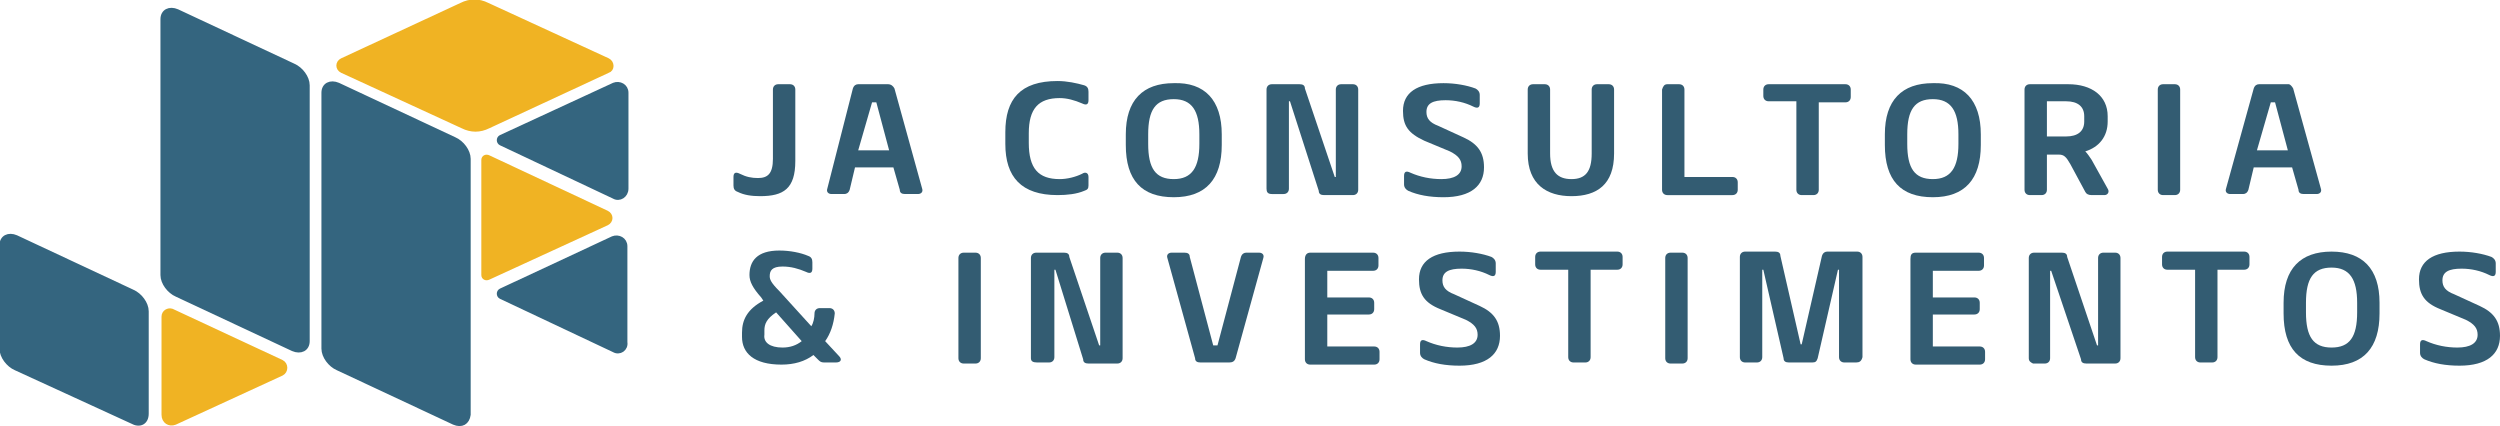
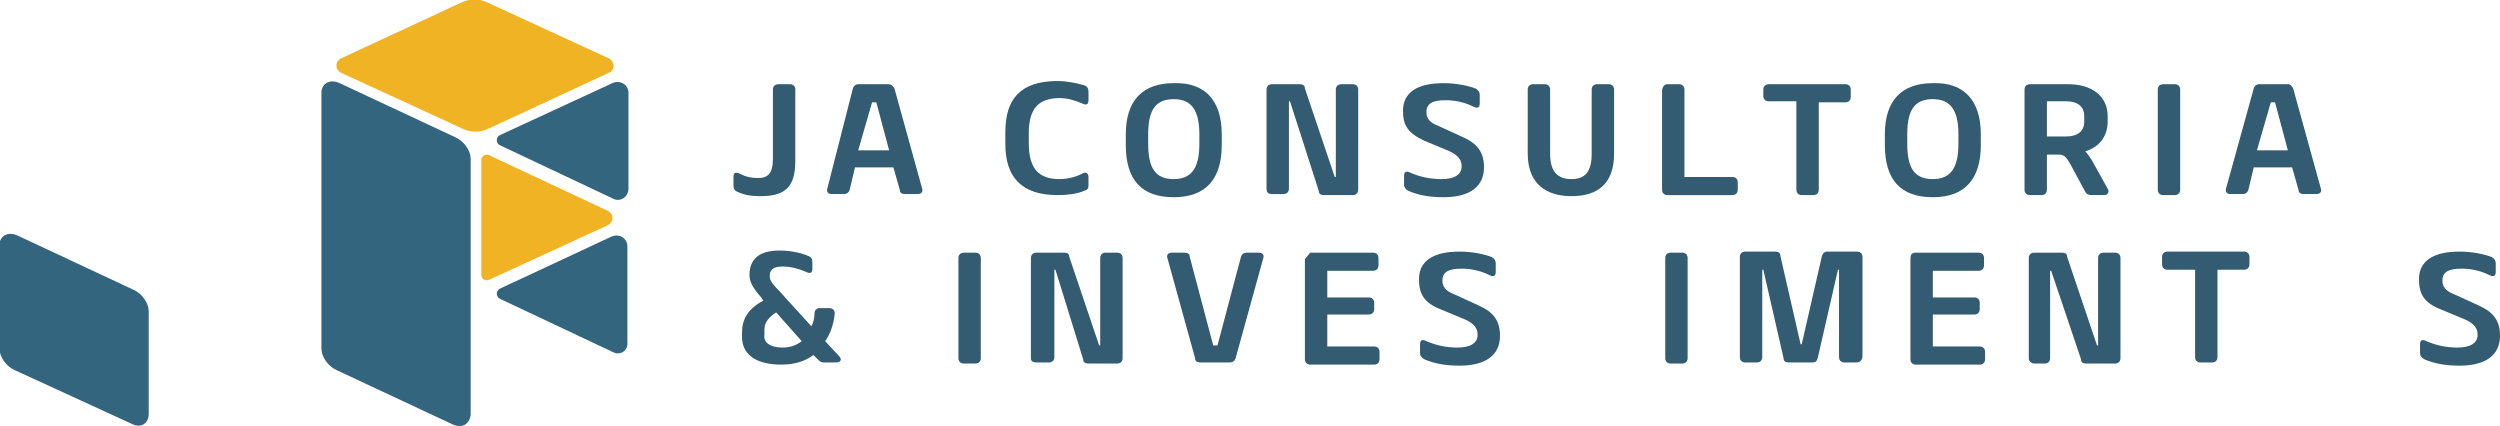
<svg xmlns="http://www.w3.org/2000/svg" version="1.1" id="Camada_1" x="0px" y="0px" viewBox="0 0 234.5 40" style="enable-background:new 0 0 234.5 40;" xml:space="preserve">
  <style type="text/css">
	.st0{fill:#F0B323;stroke:#F0B323;stroke-width:0.5;stroke-miterlimit:10;}
	.st1{fill:#34657F;stroke:#34657F;stroke-width:0.5;stroke-miterlimit:10;}
	.st2{fill:#F0B323;stroke:#F0B323;stroke-width:0.503;stroke-miterlimit:10;}
	.st3{fill:#335C72;}
</style>
  <g>
    <path class="st0" d="M57,6.6l-11.2,5.2c-0.8,0.4-1.6,0.4-2.4,0L32.1,6.6c-0.4-0.2-0.4-0.7,0-0.9l11.2-5.2c0.8-0.4,1.6-0.4,2.4,0   L57,5.7C57.4,5.9,57.4,6.5,57,6.6z" />
-     <path class="st1" d="M27.5,32.7l-10.9-5.1c-0.7-0.3-1.3-1.1-1.3-1.8v-24c0-0.7,0.6-1,1.3-0.7l10.9,5.1c0.7,0.3,1.3,1.1,1.3,1.8v24   C28.8,32.7,28.2,33,27.5,32.7z" />
    <path class="st1" d="M12.4,39.5L1.5,34.5c-0.7-0.3-1.3-1.1-1.3-1.8V23c0-0.7,0.6-1,1.3-0.7l10.9,5.1c0.7,0.3,1.3,1.1,1.3,1.8v9.6   C13.7,39.6,13.1,39.9,12.4,39.5z" />
    <path class="st1" d="M42.6,39.6l-10.9-5.1c-0.7-0.3-1.3-1.1-1.3-1.8v-24c0-0.7,0.6-1,1.3-0.7l10.9,5.1c0.7,0.3,1.3,1.1,1.3,1.8v24   C43.8,39.6,43.3,39.9,42.6,39.6z" />
-     <path class="st0" d="M26.4,35l-10,4.6c-0.5,0.2-1-0.1-1-0.7v-9.2c0-0.4,0.4-0.6,0.7-0.5l10.3,4.8C26.8,34.2,26.8,34.8,26.4,35z" />
    <path class="st2" d="M56.9,20.9L45.8,26c-0.2,0.1-0.4,0-0.4-0.2V15c0-0.2,0.2-0.3,0.4-0.2L56.9,20C57.3,20.2,57.3,20.7,56.9,20.9z" />
    <path class="st1" d="M57.6,18.4l-10.6-5c-0.2-0.1-0.2-0.4,0-0.5l10.6-4.9c0.5-0.2,1.1,0.1,1.1,0.7v9C58.7,18.3,58.1,18.7,57.6,18.4   z" />
    <path class="st1" d="M57.6,32.8l-10.6-5c-0.2-0.1-0.2-0.4,0-0.5l10.5-4.9c0.5-0.2,1.1,0.1,1.1,0.7v9C58.7,32.7,58.1,33.1,57.6,32.8   z" />
  </g>
  <g>
    <path class="st3" d="M71.3,18.4c-0.8,0-1.5-0.1-2.1-0.4c-0.3-0.1-0.4-0.3-0.4-0.6v-0.8c0-0.4,0.2-0.5,0.6-0.3   c0.6,0.3,1.1,0.4,1.7,0.4c0.9,0,1.4-0.4,1.4-1.8V8.4c0-0.3,0.2-0.5,0.5-0.5h1.1c0.3,0,0.5,0.2,0.5,0.5v6.7   C74.6,17.7,73.5,18.4,71.3,18.4z" />
    <path class="st3" d="M83.9,8.3l2.6,9.4c0.1,0.3-0.1,0.5-0.4,0.5h-1.2c-0.3,0-0.5-0.1-0.5-0.4l-0.6-2.1h-3.6l-0.5,2.1   c-0.1,0.3-0.3,0.4-0.5,0.4h-1.2c-0.3,0-0.5-0.2-0.4-0.5L80,8.3c0.1-0.3,0.3-0.4,0.5-0.4h2.8C83.6,7.9,83.8,8.1,83.9,8.3z    M80.5,14.1h2.9l-1.2-4.5h-0.4L80.5,14.1z" />
    <path class="st3" d="M99.4,16.8c0.7,0,1.5-0.2,2.1-0.5c0.3-0.2,0.6-0.1,0.6,0.3v0.8c0,0.3-0.1,0.4-0.4,0.5   c-0.7,0.3-1.6,0.4-2.5,0.4c-3.4,0-4.9-1.7-4.9-4.8v-1.1c0-3.1,1.4-4.8,4.9-4.8c0.9,0,1.8,0.2,2.5,0.4c0.3,0.1,0.4,0.3,0.4,0.6v0.8   c0,0.4-0.2,0.5-0.6,0.3c-0.7-0.3-1.4-0.5-2.1-0.5c-2,0-2.9,1-2.9,3.3v0.9C96.5,15.8,97.4,16.8,99.4,16.8z" />
    <path class="st3" d="M114.6,12.6v1c0,3.2-1.5,4.9-4.5,4.9c-3,0-4.5-1.6-4.5-4.9v-1c0-3.2,1.6-4.8,4.5-4.8   C113,7.7,114.6,9.4,114.6,12.6z M112.5,13.5v-0.9c0-2.2-0.7-3.3-2.4-3.3c-1.7,0-2.4,1-2.4,3.3v0.9c0,2.3,0.7,3.3,2.4,3.3   C111.8,16.8,112.5,15.7,112.5,13.5z" />
    <path class="st3" d="M118.8,17.7V8.4c0-0.3,0.2-0.5,0.5-0.5h2.6c0.3,0,0.5,0.1,0.5,0.4l2.8,8.3h0.1V8.4c0-0.3,0.2-0.5,0.5-0.5h1.1   c0.3,0,0.5,0.2,0.5,0.5v9.4c0,0.3-0.2,0.5-0.5,0.5h-2.7c-0.3,0-0.5-0.1-0.5-0.4L121,9.5h-0.1v8.2c0,0.3-0.2,0.5-0.5,0.5h-1.1   C118.9,18.2,118.8,18,118.8,17.7z" />
    <path class="st3" d="M131.6,10.4c0-1.7,1.3-2.6,3.8-2.6c1.1,0,2.2,0.2,3,0.5c0.2,0.1,0.4,0.3,0.4,0.6v0.8c0,0.4-0.2,0.5-0.6,0.3   c-0.8-0.4-1.7-0.6-2.6-0.6c-1.2,0-1.8,0.3-1.8,1.1c0,0.6,0.3,1,1.1,1.3l2.4,1.1c1.3,0.6,1.9,1.4,1.9,2.8c0,1.7-1.2,2.8-3.8,2.8   c-1.3,0-2.4-0.2-3.3-0.6c-0.2-0.1-0.4-0.3-0.4-0.6v-0.8c0-0.4,0.2-0.5,0.6-0.3c0.9,0.4,1.9,0.6,2.9,0.6c1.2,0,1.9-0.4,1.9-1.2   c0-0.6-0.3-1-1.1-1.4l-2.4-1C132.1,12.5,131.6,11.8,131.6,10.4z" />
    <path class="st3" d="M143.3,14.4v-6c0-0.3,0.2-0.5,0.5-0.5h1.1c0.3,0,0.5,0.2,0.5,0.5v6c0,1.7,0.7,2.4,2,2.4c1.3,0,1.9-0.7,1.9-2.4   v-6c0-0.3,0.2-0.5,0.5-0.5h1.1c0.3,0,0.5,0.2,0.5,0.5v6c0,2.9-1.6,4-4,4C145.1,18.4,143.3,17.3,143.3,14.4z" />
    <path class="st3" d="M156.4,7.9h1.1c0.3,0,0.5,0.2,0.5,0.5v8.2h4.5c0.3,0,0.5,0.2,0.5,0.5v0.7c0,0.3-0.2,0.5-0.5,0.5h-6.1   c-0.3,0-0.5-0.2-0.5-0.5V8.4C156,8.1,156.1,7.9,156.4,7.9z" />
    <path class="st3" d="M165.9,9.5c-0.3,0-0.5-0.2-0.5-0.5V8.4c0-0.3,0.2-0.5,0.5-0.5h7.2c0.3,0,0.5,0.2,0.5,0.5v0.7   c0,0.3-0.2,0.5-0.5,0.5h-2.5v8.2c0,0.3-0.2,0.5-0.5,0.5h-1.1c-0.3,0-0.5-0.2-0.5-0.5V9.5H165.9z" />
    <path class="st3" d="M185.8,12.6v1c0,3.2-1.5,4.9-4.5,4.9c-3,0-4.5-1.6-4.5-4.9v-1c0-3.2,1.6-4.8,4.5-4.8   C184.2,7.7,185.8,9.4,185.8,12.6z M183.7,13.5v-0.9c0-2.2-0.7-3.3-2.4-3.3s-2.4,1-2.4,3.3v0.9c0,2.3,0.7,3.3,2.4,3.3   S183.7,15.7,183.7,13.5z" />
    <path class="st3" d="M195.6,14.2c0.2,0.2,0.4,0.5,0.6,0.8l1.5,2.7c0.2,0.3,0,0.6-0.3,0.6h-1.2c-0.3,0-0.5-0.1-0.6-0.3l-1.4-2.6   c-0.4-0.7-0.6-0.9-1.1-0.9H192v3.3c0,0.3-0.2,0.5-0.5,0.5h-1.1c-0.3,0-0.5-0.2-0.5-0.5V8.4c0-0.3,0.2-0.5,0.5-0.5h3.6   c2.2,0,3.7,1.1,3.7,3v0.5C197.7,12.8,196.9,13.8,195.6,14.2z M193.8,9.5H192v3.3h1.8c1.1,0,1.7-0.5,1.7-1.4v-0.5   C195.5,10,194.9,9.5,193.8,9.5z" />
    <path class="st3" d="M204.5,8.4v9.4c0,0.3-0.2,0.5-0.5,0.5h-1.1c-0.3,0-0.5-0.2-0.5-0.5V8.4c0-0.3,0.2-0.5,0.5-0.5h1.1   C204.3,7.9,204.5,8.1,204.5,8.4z" />
    <path class="st3" d="M215.1,8.3l2.6,9.4c0.1,0.3-0.1,0.5-0.4,0.5h-1.2c-0.3,0-0.5-0.1-0.5-0.4l-0.6-2.1h-3.6l-0.5,2.1   c-0.1,0.3-0.3,0.4-0.5,0.4h-1.2c-0.3,0-0.5-0.2-0.4-0.5l2.6-9.4c0.1-0.3,0.3-0.4,0.5-0.4h2.8C214.8,7.9,215,8.1,215.1,8.3z    M211.7,14.1h2.9l-1.2-4.5h-0.4L211.7,14.1z" />
    <path class="st3" d="M71.6,28.2l-0.2-0.3c-0.8-0.9-1.1-1.5-1.1-2.1c0-1.3,0.7-2.3,2.8-2.3c1,0,2,0.2,2.7,0.5   c0.3,0.1,0.4,0.3,0.4,0.6v0.6c0,0.4-0.2,0.5-0.6,0.3c-0.7-0.3-1.4-0.5-2.2-0.5c-1,0-1.2,0.4-1.2,0.9c0,0.3,0.1,0.6,0.9,1.4l3,3.3   c0.2-0.3,0.3-0.8,0.3-1.2c0-0.3,0.2-0.5,0.5-0.5h0.9c0.3,0,0.5,0.2,0.5,0.5c-0.1,1-0.4,1.9-0.9,2.6l1.3,1.4   c0.3,0.3,0.2,0.6-0.3,0.6h-1.1c-0.3,0-0.4-0.1-0.6-0.3l-0.4-0.4c-0.8,0.6-1.8,0.9-3,0.9c-2.6,0-3.7-1.1-3.7-2.6v-0.4   C69.6,30,70.1,29,71.6,28.2z M73.4,32.6c0.7,0,1.3-0.2,1.8-0.6l-2.4-2.7c-0.9,0.6-1.1,1.1-1.1,1.7v0.4   C71.6,32.1,72.2,32.6,73.4,32.6z" />
    <path class="st3" d="M92,24.2v9.4c0,0.3-0.2,0.5-0.5,0.5h-1.1c-0.3,0-0.5-0.2-0.5-0.5v-9.4c0-0.3,0.2-0.5,0.5-0.5h1.1   C91.8,23.7,92,23.9,92,24.2z" />
    <path class="st3" d="M96.7,33.6v-9.4c0-0.3,0.2-0.5,0.5-0.5h2.6c0.3,0,0.5,0.1,0.5,0.4l2.8,8.3h0.1v-8.2c0-0.3,0.2-0.5,0.5-0.5h1.1   c0.3,0,0.5,0.2,0.5,0.5v9.4c0,0.3-0.2,0.5-0.5,0.5h-2.7c-0.3,0-0.5-0.1-0.5-0.4L99,25.3h-0.1v8.2c0,0.3-0.2,0.5-0.5,0.5h-1.1   C96.9,34,96.7,33.9,96.7,33.6z" />
    <path class="st3" d="M115.3,34h-2.7c-0.3,0-0.5-0.1-0.5-0.4l-2.6-9.4c-0.1-0.3,0.1-0.5,0.4-0.5h1.2c0.3,0,0.5,0.1,0.5,0.4l2.2,8.3   h0.4l2.2-8.3c0.1-0.3,0.3-0.4,0.5-0.4h1.2c0.3,0,0.5,0.2,0.4,0.5l-2.6,9.4C115.8,33.9,115.6,34,115.3,34z" />
-     <path class="st3" d="M122.9,23.7h5.9c0.3,0,0.5,0.2,0.5,0.5v0.7c0,0.3-0.2,0.5-0.5,0.5h-4.3v2.5h3.9c0.3,0,0.5,0.2,0.5,0.5V29   c0,0.3-0.2,0.5-0.5,0.5h-3.9v3h4.4c0.3,0,0.5,0.2,0.5,0.5v0.7c0,0.3-0.2,0.5-0.5,0.5h-6c-0.3,0-0.5-0.2-0.5-0.5v-9.4   C122.4,23.9,122.6,23.7,122.9,23.7z" />
+     <path class="st3" d="M122.9,23.7h5.9c0.3,0,0.5,0.2,0.5,0.5v0.7c0,0.3-0.2,0.5-0.5,0.5h-4.3v2.5h3.9c0.3,0,0.5,0.2,0.5,0.5V29   c0,0.3-0.2,0.5-0.5,0.5h-3.9v3h4.4c0.3,0,0.5,0.2,0.5,0.5v0.7c0,0.3-0.2,0.5-0.5,0.5h-6c-0.3,0-0.5-0.2-0.5-0.5v-9.4   z" />
    <path class="st3" d="M133.1,26.2c0-1.7,1.3-2.6,3.8-2.6c1.1,0,2.2,0.2,3,0.5c0.2,0.1,0.4,0.3,0.4,0.6v0.8c0,0.4-0.2,0.5-0.6,0.3   c-0.8-0.4-1.7-0.6-2.6-0.6c-1.2,0-1.8,0.3-1.8,1.1c0,0.6,0.3,1,1.1,1.3l2.4,1.1c1.3,0.6,1.9,1.4,1.9,2.8c0,1.7-1.2,2.8-3.8,2.8   c-1.3,0-2.4-0.2-3.3-0.6c-0.2-0.1-0.4-0.3-0.4-0.6v-0.8c0-0.4,0.2-0.5,0.6-0.3c0.9,0.4,1.9,0.6,2.9,0.6c1.2,0,1.9-0.4,1.9-1.2   c0-0.6-0.3-1-1.1-1.4l-2.4-1C133.6,28.4,133.1,27.6,133.1,26.2z" />
-     <path class="st3" d="M144.5,25.3c-0.3,0-0.5-0.2-0.5-0.5v-0.7c0-0.3,0.2-0.5,0.5-0.5h7.2c0.3,0,0.5,0.2,0.5,0.5v0.7   c0,0.3-0.2,0.5-0.5,0.5h-2.5v8.2c0,0.3-0.2,0.5-0.5,0.5h-1.1c-0.3,0-0.5-0.2-0.5-0.5v-8.2H144.5z" />
    <path class="st3" d="M158.3,24.2v9.4c0,0.3-0.2,0.5-0.5,0.5h-1.1c-0.3,0-0.5-0.2-0.5-0.5v-9.4c0-0.3,0.2-0.5,0.5-0.5h1.1   C158.1,23.7,158.3,23.9,158.3,24.2z" />
    <path class="st3" d="M174.1,34H173c-0.3,0-0.5-0.2-0.5-0.5v-8.2h-0.1l-1.9,8.3c-0.1,0.3-0.2,0.4-0.5,0.4h-2.2   c-0.3,0-0.5-0.1-0.5-0.4l-1.9-8.3h-0.1v8.2c0,0.3-0.2,0.5-0.5,0.5h-1.1c-0.3,0-0.5-0.2-0.5-0.5v-9.4c0-0.3,0.2-0.5,0.5-0.5h2.8   c0.3,0,0.5,0.1,0.5,0.4l1.9,8.3h0.1l1.9-8.3c0.1-0.3,0.3-0.4,0.5-0.4h2.8c0.3,0,0.5,0.2,0.5,0.5v9.4C174.6,33.9,174.4,34,174.1,34z   " />
    <path class="st3" d="M179.7,23.7h5.9c0.3,0,0.5,0.2,0.5,0.5v0.7c0,0.3-0.2,0.5-0.5,0.5h-4.3v2.5h3.9c0.3,0,0.5,0.2,0.5,0.5V29   c0,0.3-0.2,0.5-0.5,0.5h-3.9v3h4.4c0.3,0,0.5,0.2,0.5,0.5v0.7c0,0.3-0.2,0.5-0.5,0.5h-6c-0.3,0-0.5-0.2-0.5-0.5v-9.4   C179.2,23.9,179.3,23.7,179.7,23.7z" />
    <path class="st3" d="M190.3,33.6v-9.4c0-0.3,0.2-0.5,0.5-0.5h2.6c0.3,0,0.5,0.1,0.5,0.4l2.8,8.3h0.1v-8.2c0-0.3,0.2-0.5,0.5-0.5   h1.1c0.3,0,0.5,0.2,0.5,0.5v9.4c0,0.3-0.2,0.5-0.5,0.5h-2.7c-0.3,0-0.5-0.1-0.5-0.4l-2.8-8.3h-0.1v8.2c0,0.3-0.2,0.5-0.5,0.5h-1.1   C190.5,34,190.3,33.9,190.3,33.6z" />
    <path class="st3" d="M203.3,25.3c-0.3,0-0.5-0.2-0.5-0.5v-0.7c0-0.3,0.2-0.5,0.5-0.5h7.2c0.3,0,0.5,0.2,0.5,0.5v0.7   c0,0.3-0.2,0.5-0.5,0.5H208v8.2c0,0.3-0.2,0.5-0.5,0.5h-1.1c-0.3,0-0.5-0.2-0.5-0.5v-8.2H203.3z" />
-     <path class="st3" d="M223.2,28.4v1c0,3.2-1.5,4.9-4.5,4.9c-3,0-4.5-1.6-4.5-4.9v-1c0-3.2,1.6-4.8,4.5-4.8   C221.6,23.6,223.2,25.2,223.2,28.4z M221.1,29.3v-0.9c0-2.2-0.7-3.3-2.4-3.3c-1.7,0-2.4,1-2.4,3.3v0.9c0,2.3,0.7,3.3,2.4,3.3   C220.4,32.6,221.1,31.6,221.1,29.3z" />
    <path class="st3" d="M226.9,26.2c0-1.7,1.3-2.6,3.8-2.6c1.1,0,2.2,0.2,3,0.5c0.2,0.1,0.4,0.3,0.4,0.6v0.8c0,0.4-0.2,0.5-0.6,0.3   c-0.8-0.4-1.7-0.6-2.6-0.6c-1.2,0-1.8,0.3-1.8,1.1c0,0.6,0.3,1,1.1,1.3l2.4,1.1c1.3,0.6,1.9,1.4,1.9,2.8c0,1.7-1.2,2.8-3.8,2.8   c-1.3,0-2.4-0.2-3.3-0.6c-0.2-0.1-0.4-0.3-0.4-0.6v-0.8c0-0.4,0.2-0.5,0.6-0.3c0.9,0.4,1.9,0.6,2.9,0.6c1.2,0,1.9-0.4,1.9-1.2   c0-0.6-0.3-1-1.1-1.4l-2.4-1C227.4,28.4,226.9,27.6,226.9,26.2z" />
  </g>
</svg>